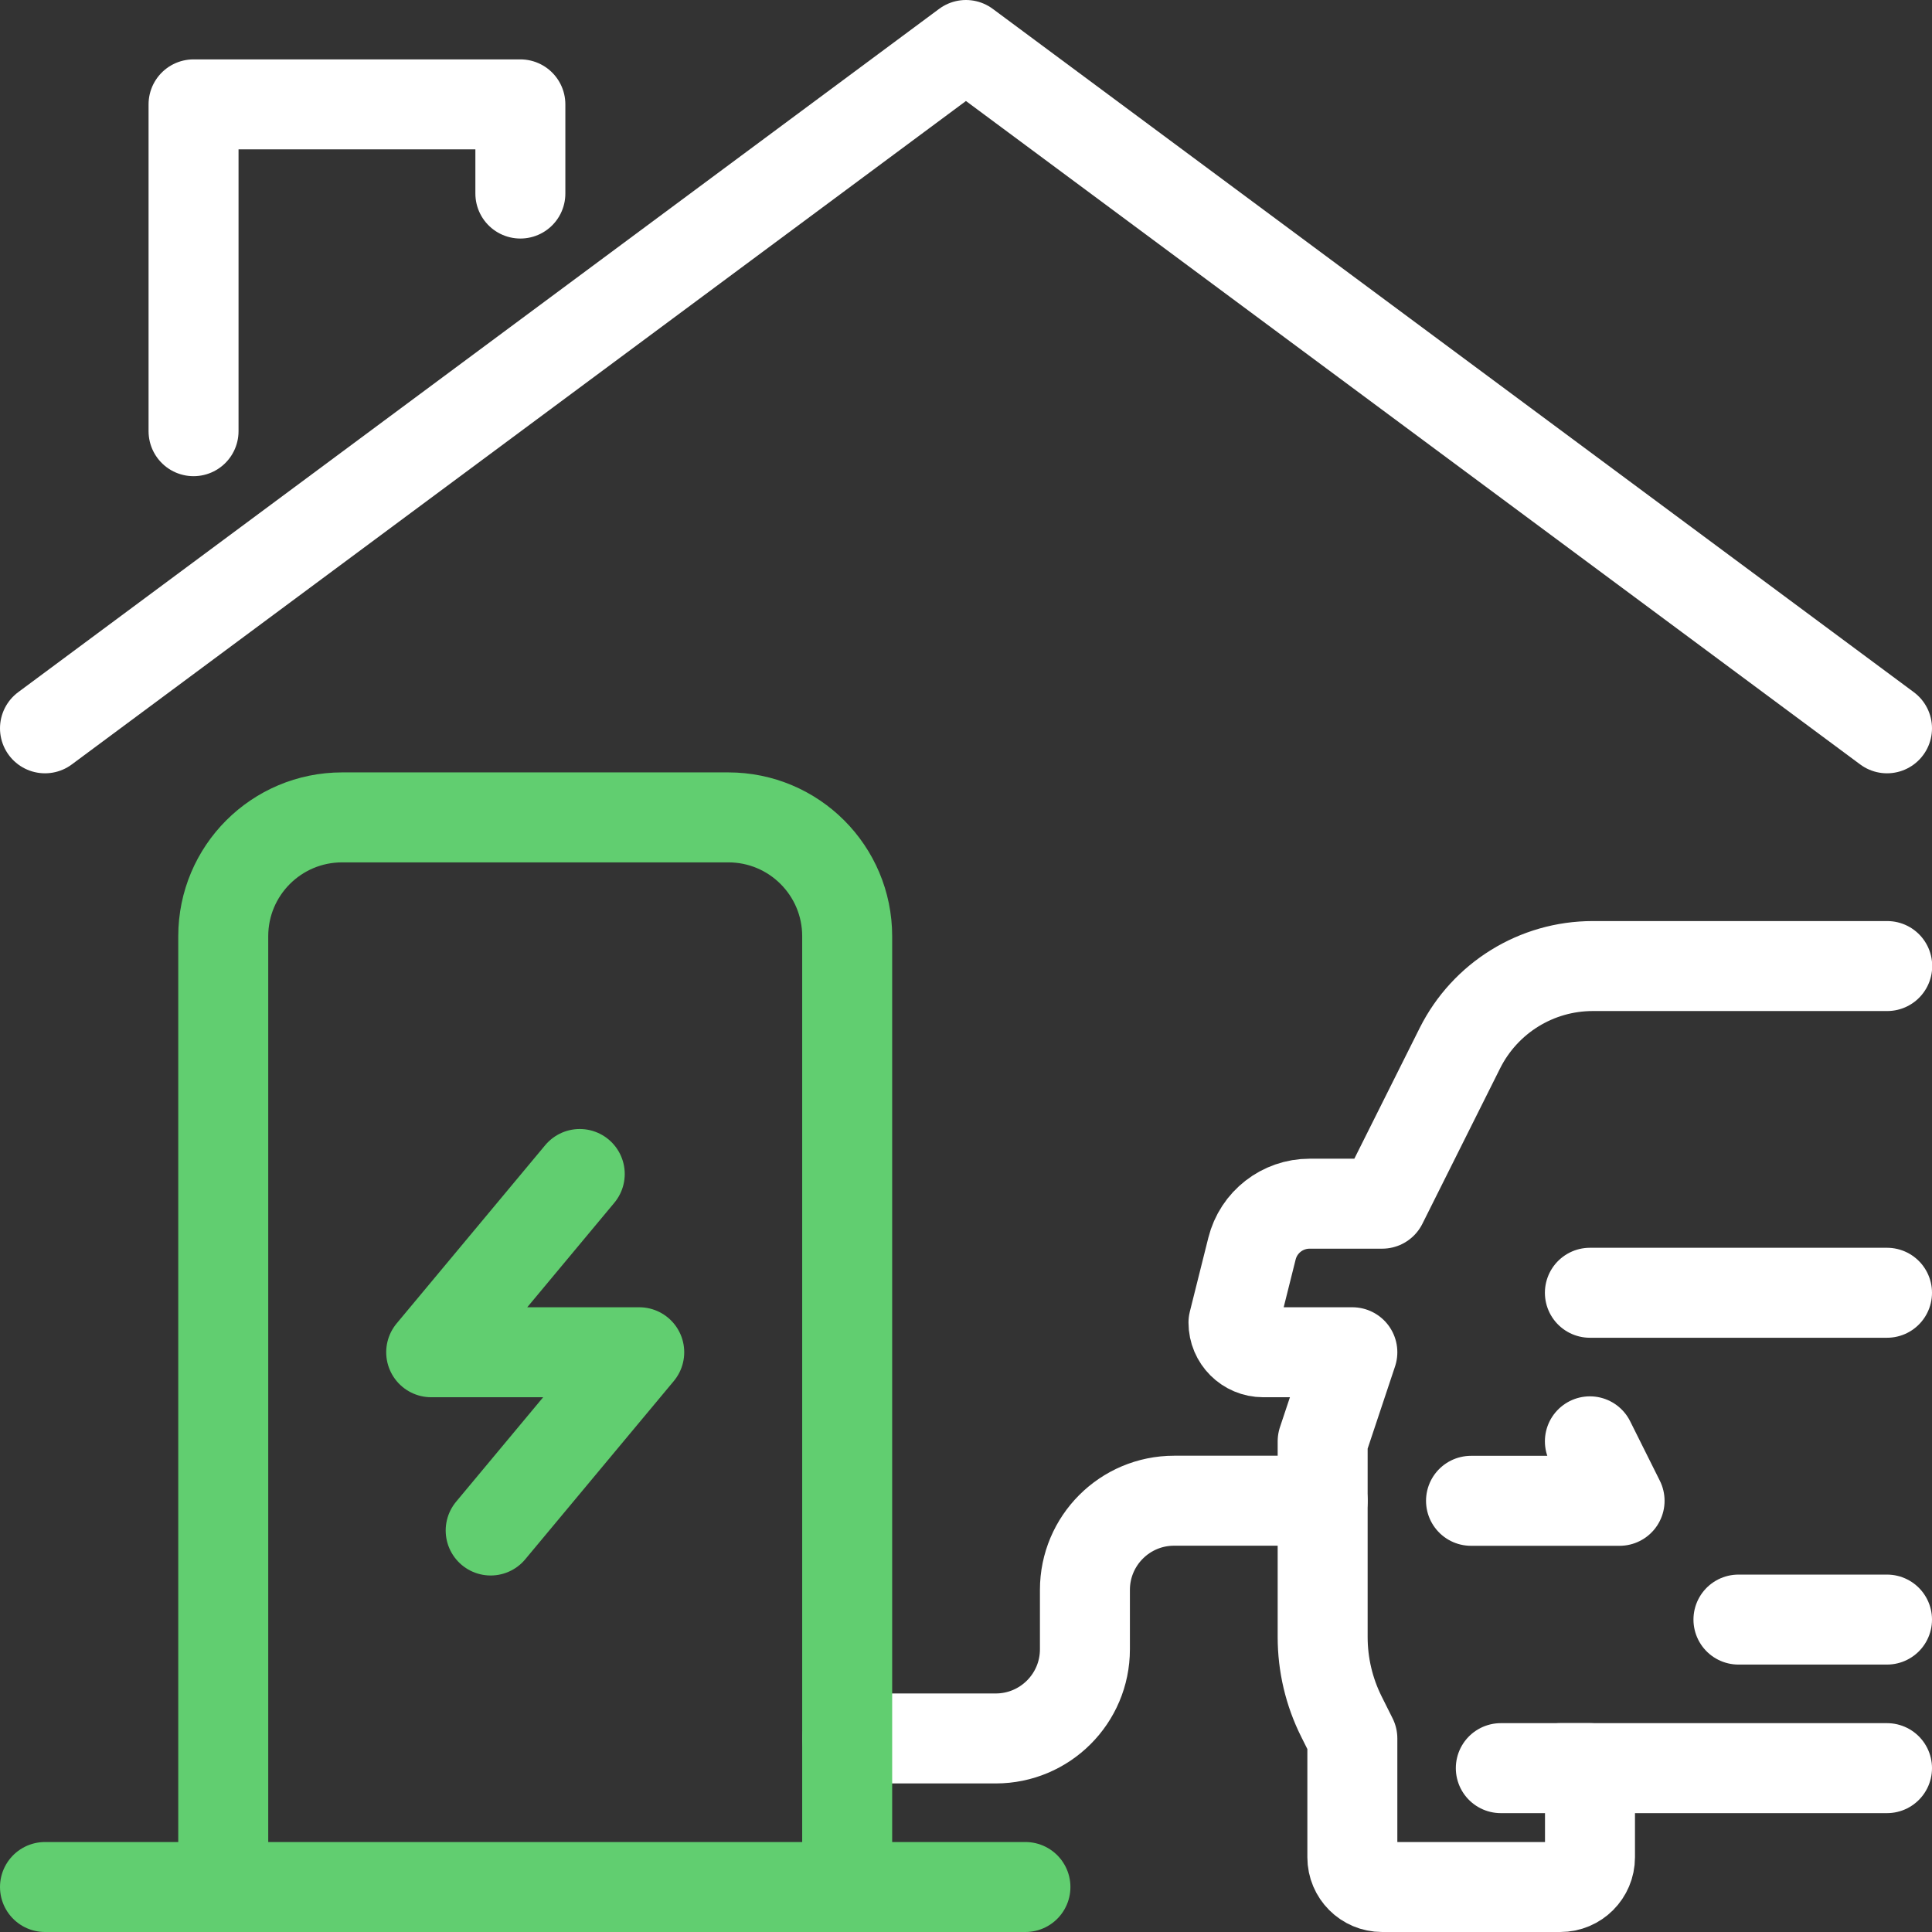
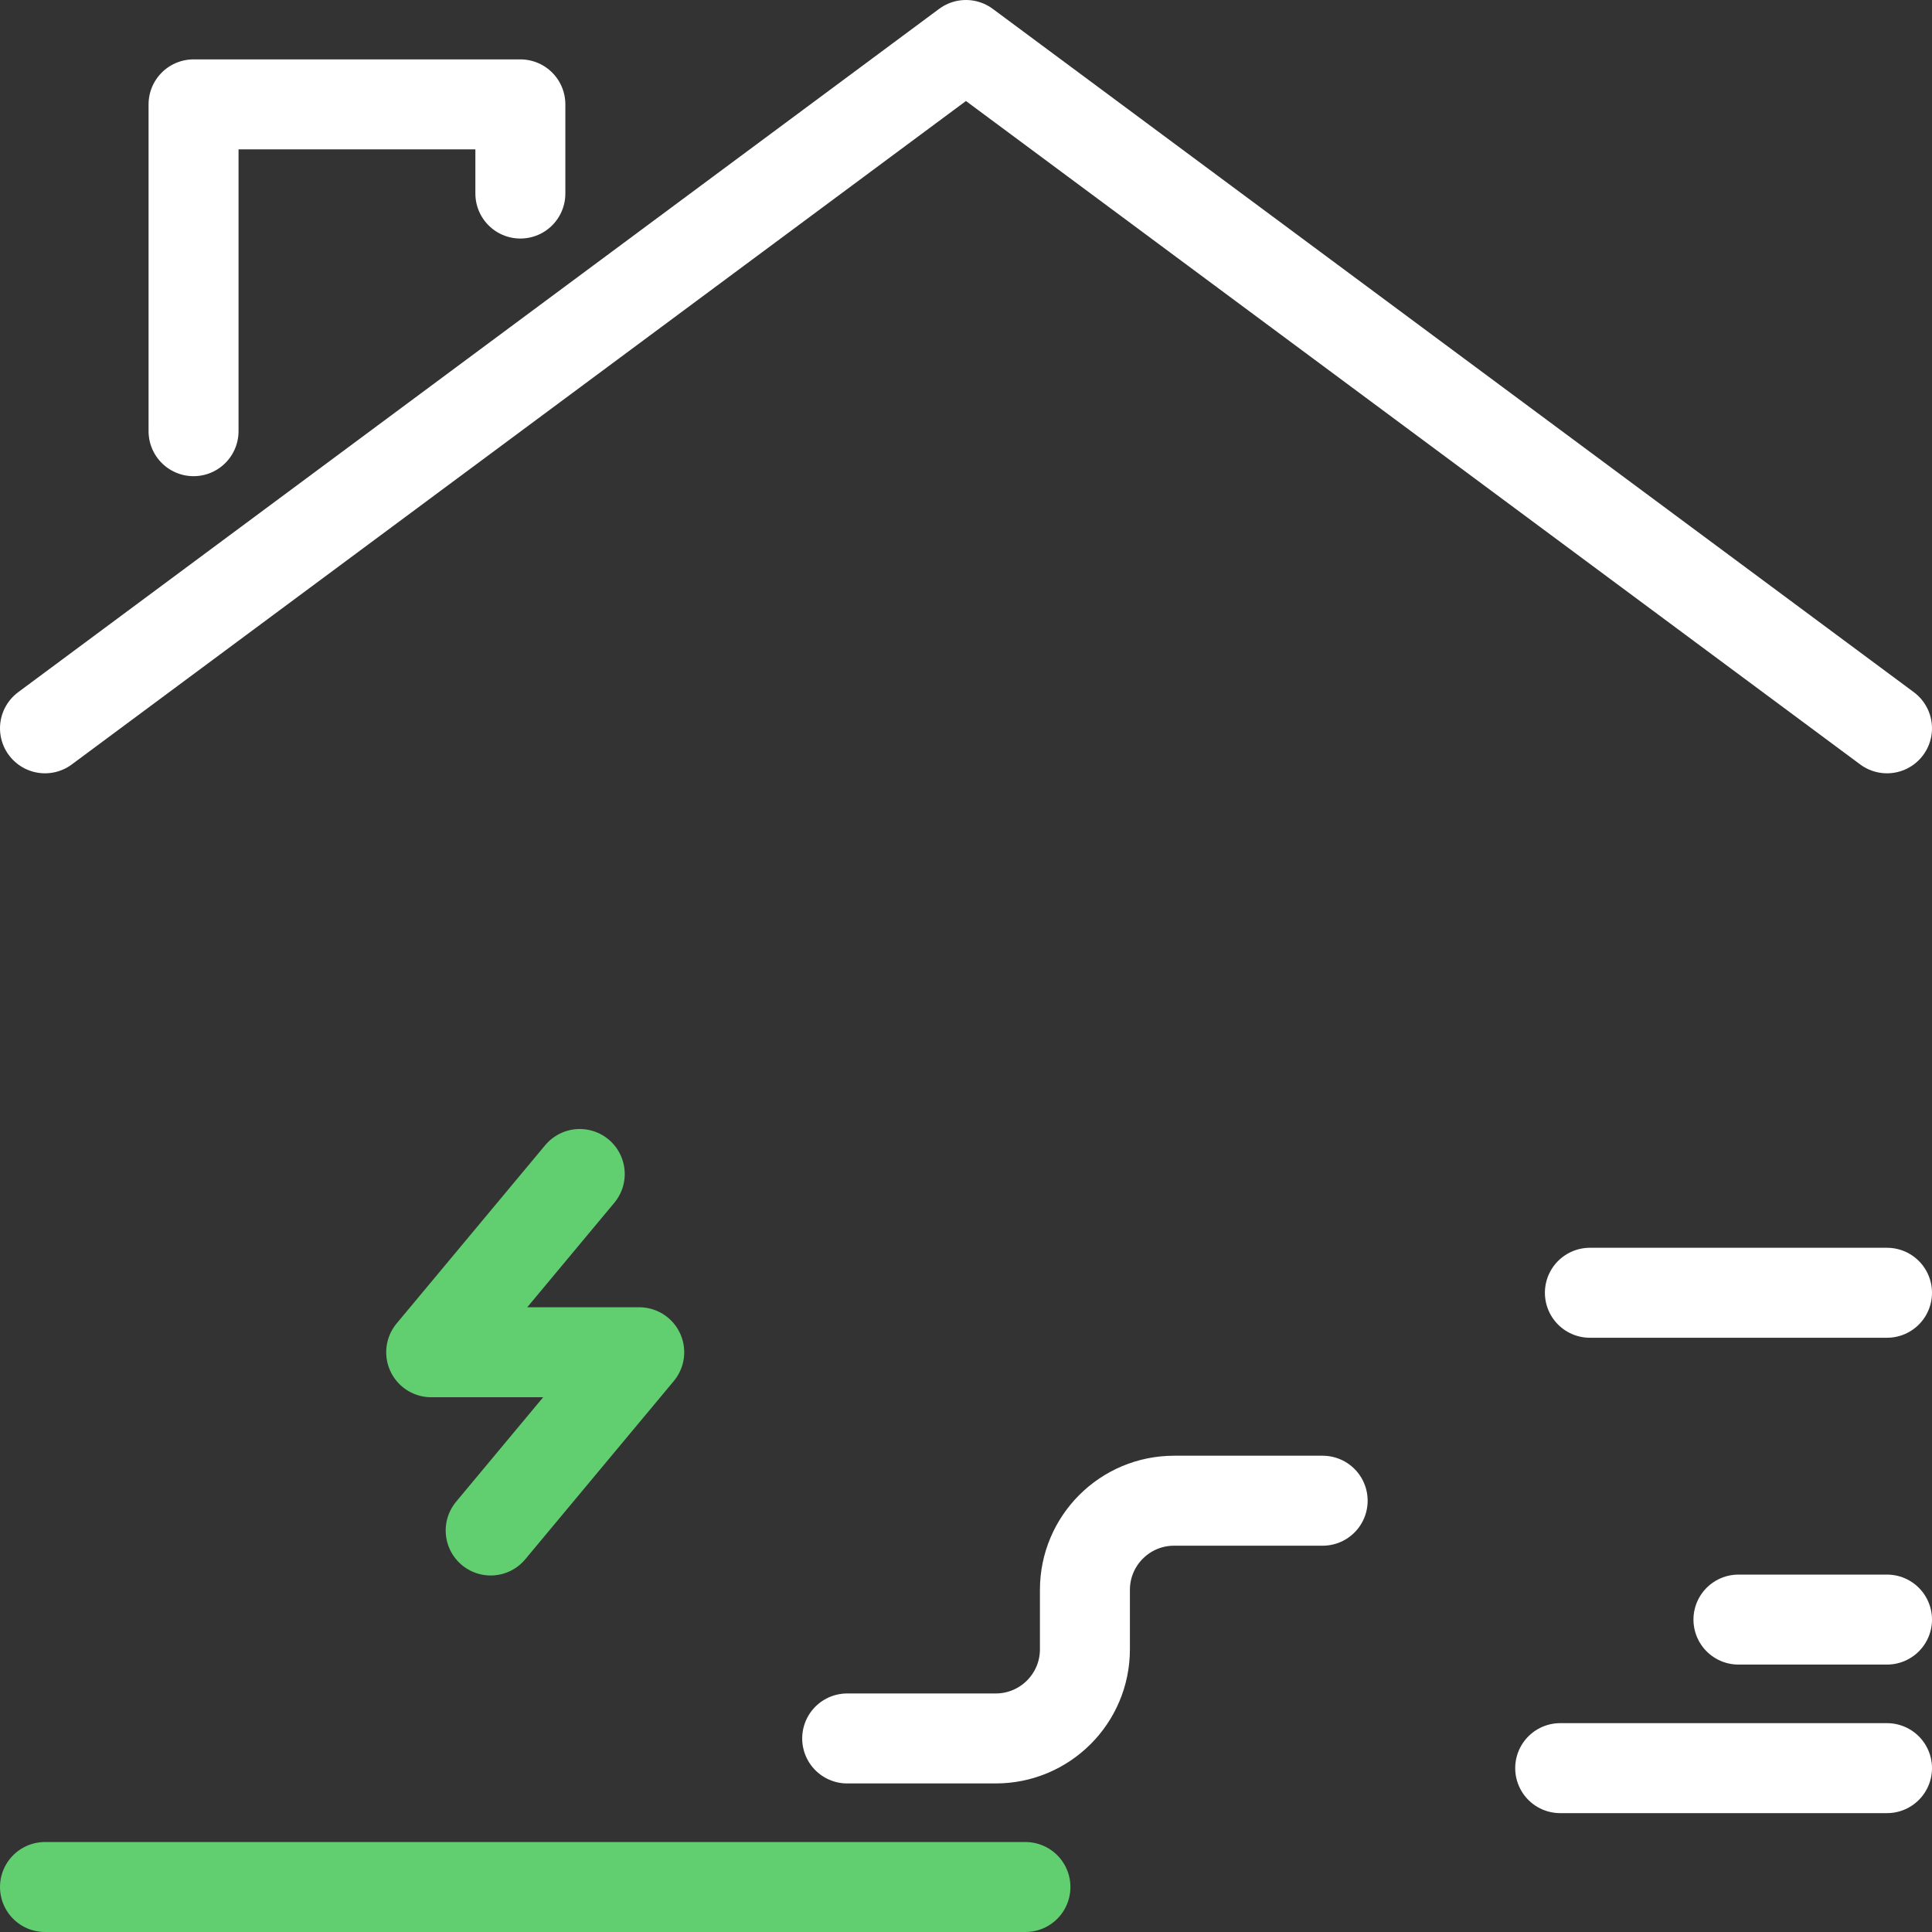
<svg xmlns="http://www.w3.org/2000/svg" id="Layer_2" data-name="Layer 2" viewBox="0 0 193.25 193.25">
  <rect x="0" y="0" width="193.25" height="193.25" fill="#333333" stroke="none" />
  <defs>
    <style>
      .cls-1 {
        stroke: #fff;
      }

      .cls-1, .cls-2 {
        fill: none;
        stroke-linecap: round;
        stroke-linejoin: round;
        stroke-width: 9px;
      }

      .cls-2 {
        stroke: #61ce70;
      }
    </style>
  </defs>
  <g id="Layer_1-2" data-name="Layer 1">
    <g id="home_charging_station" data-name="home charging station">
      <g>
        <polyline class="cls-1" points="52.05 19.36 52.05 10.44 19.36 10.44 19.36 43.13" />
        <line class="cls-2" x1="4.5" y1="188.75" x2="102.57" y2="188.75" />
        <polyline class="cls-1" points="188.75 72.85 96.62 4.5 4.5 72.85" />
      </g>
      <g>
-         <path class="cls-1" d="M150.12,176.86h8.92v8.92c0,1.64-1.33,2.97-2.97,2.97h-17.83c-1.64,0-2.97-1.33-2.97-2.97v-11.89l-1.09-2.18c-1.24-2.48-1.88-5.2-1.88-7.97v-19.57l2.97-8.91h-8.92c-1.64,0-2.97-1.33-2.97-2.97l1.85-7.39c.66-2.65,3.04-4.5,5.77-4.5h7.25l7.78-15.56c2.52-5.03,7.66-8.21,13.29-8.21h29.45" />
        <line class="cls-1" x1="156.06" y1="176.86" x2="188.75" y2="176.86" />
-         <polyline class="cls-1" points="147.14 150.12 162 150.12 159.03 144.17" />
        <line class="cls-1" x1="173.89" y1="162" x2="188.75" y2="162" />
        <line class="cls-1" x1="159.03" y1="129.31" x2="188.75" y2="129.31" />
      </g>
      <path class="cls-1" d="M84.74,173.89h14.86c4.92,0,8.92-3.99,8.92-8.92v-5.94c0-4.92,3.99-8.92,8.92-8.92h14.86" />
      <g>
-         <path class="cls-2" d="M22.33,188.75v-95.1c0-6.57,5.32-11.89,11.89-11.89h38.63c6.57,0,11.89,5.32,11.89,11.89v95.1" />
        <polyline class="cls-2" points="57.99 117.43 43.13 135.26 63.94 135.26 49.08 153.09" />
      </g>
    </g>
  </g>
</svg>